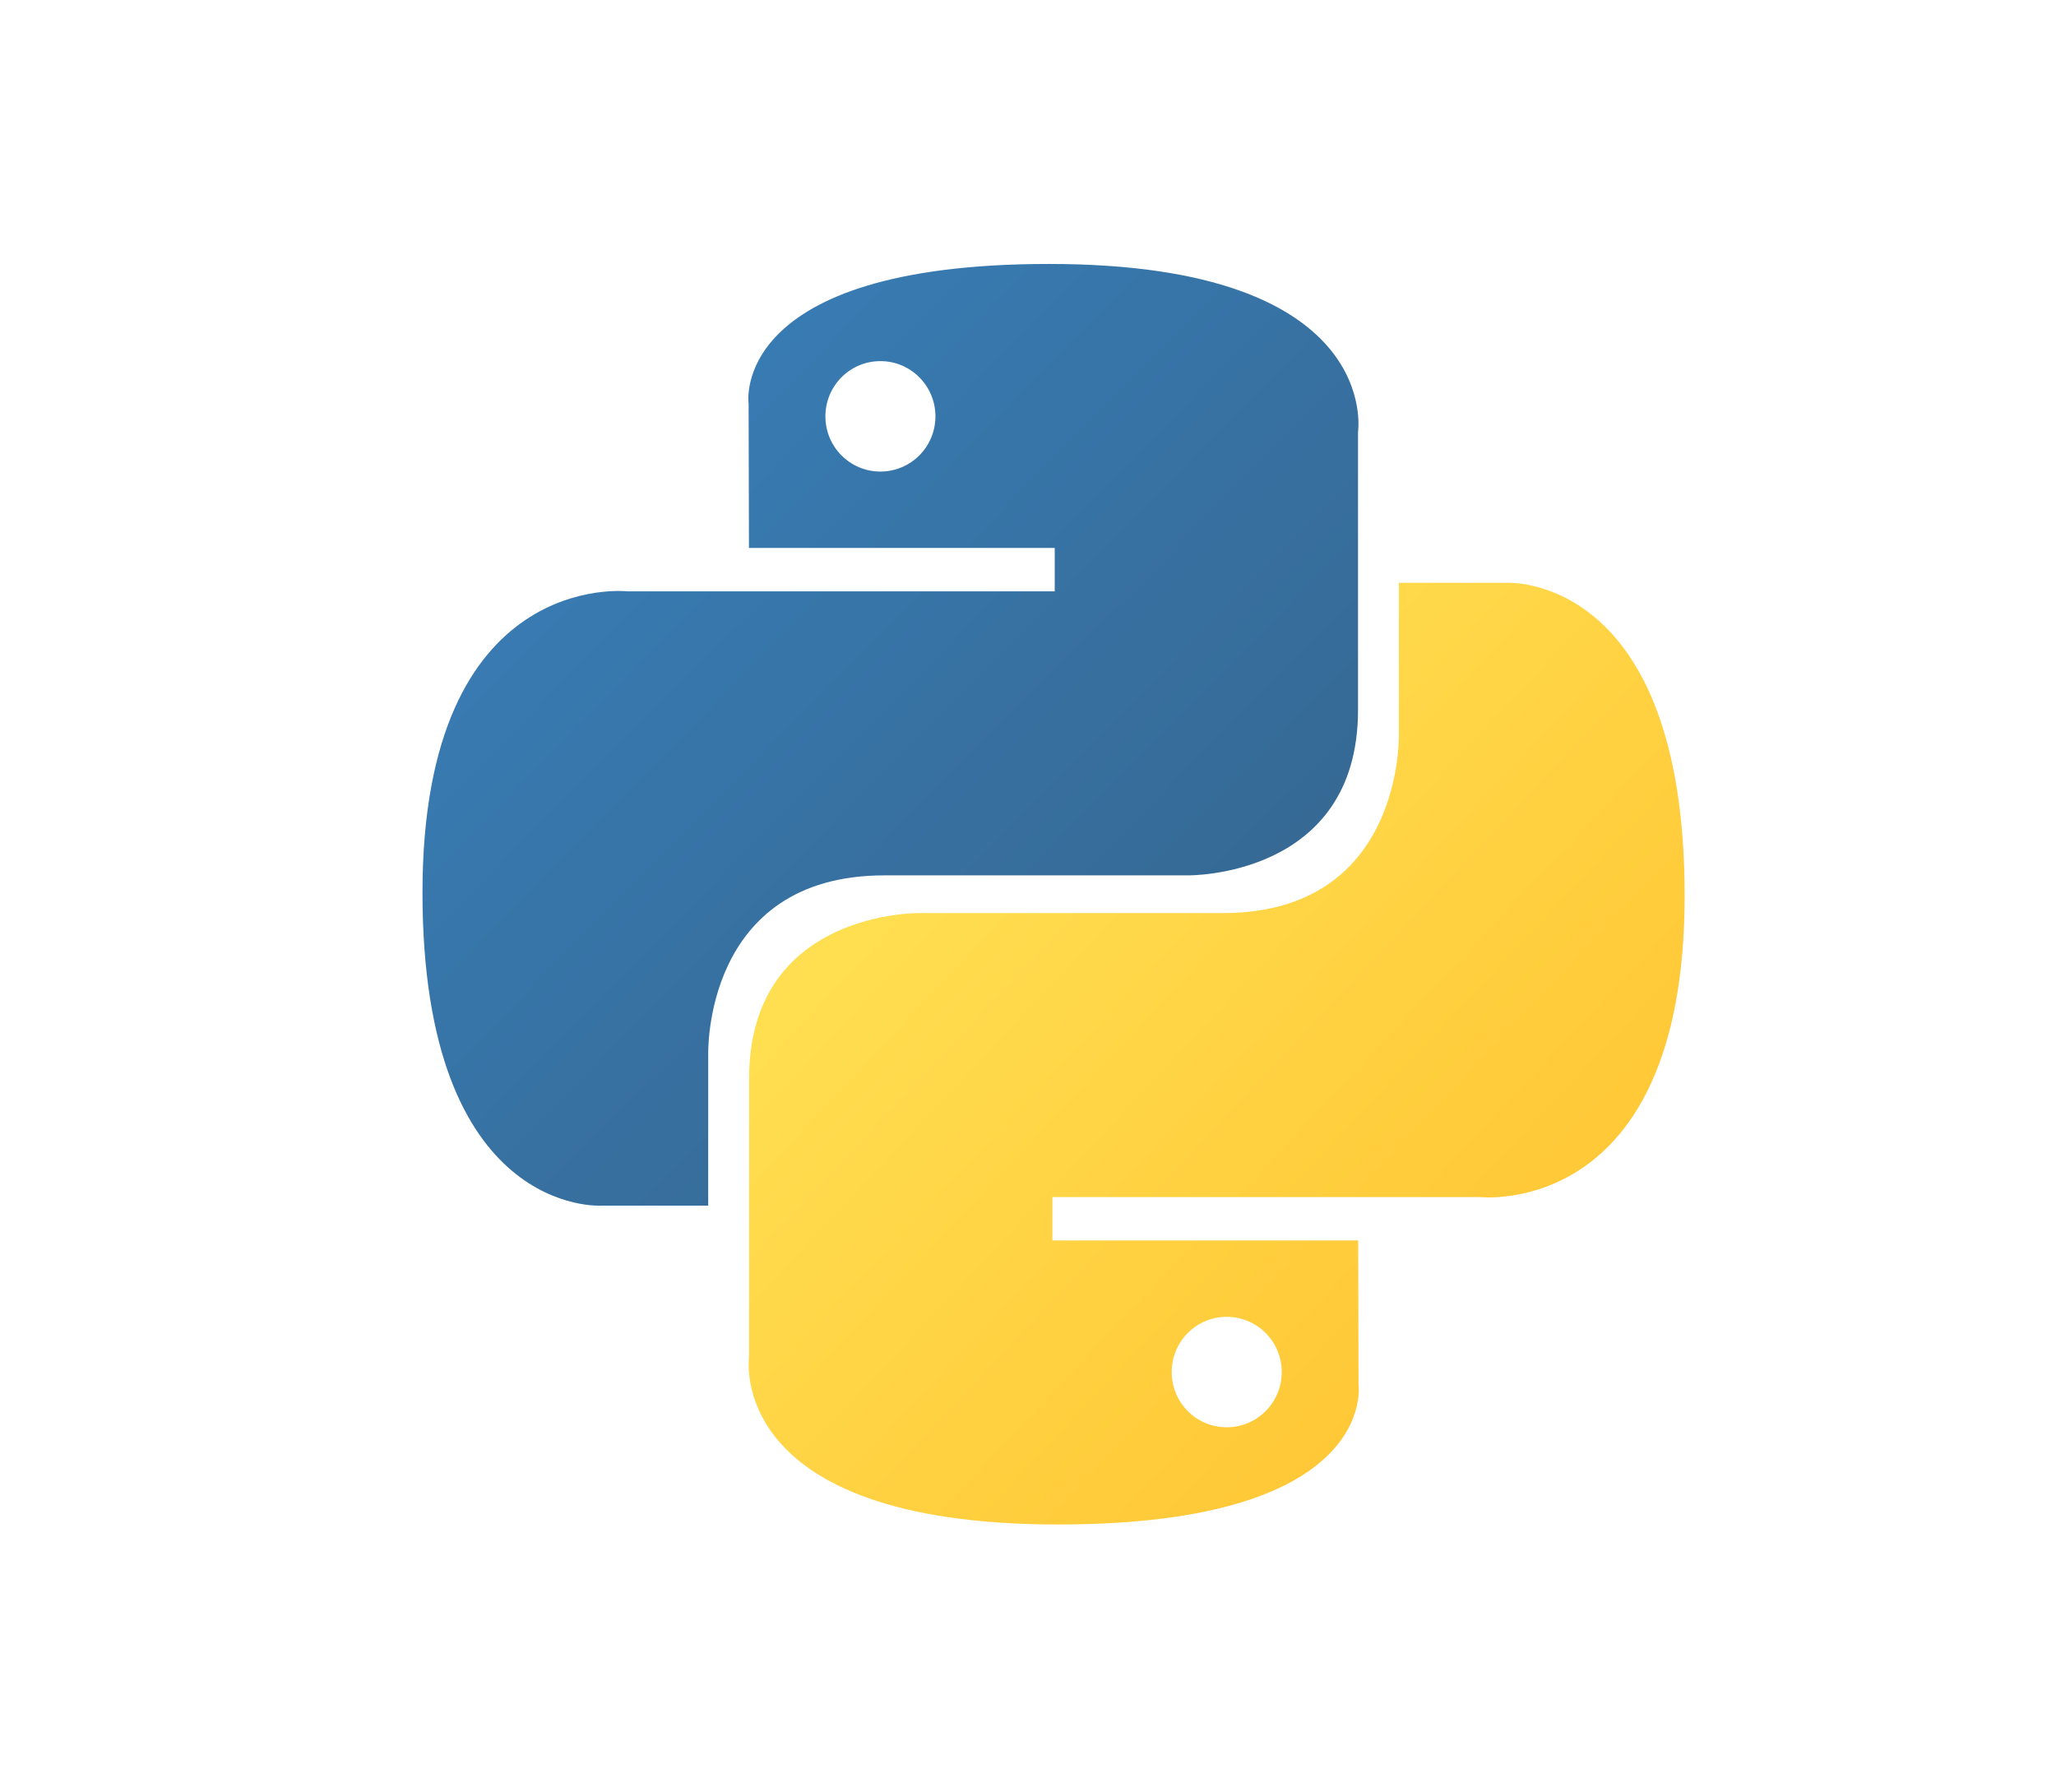
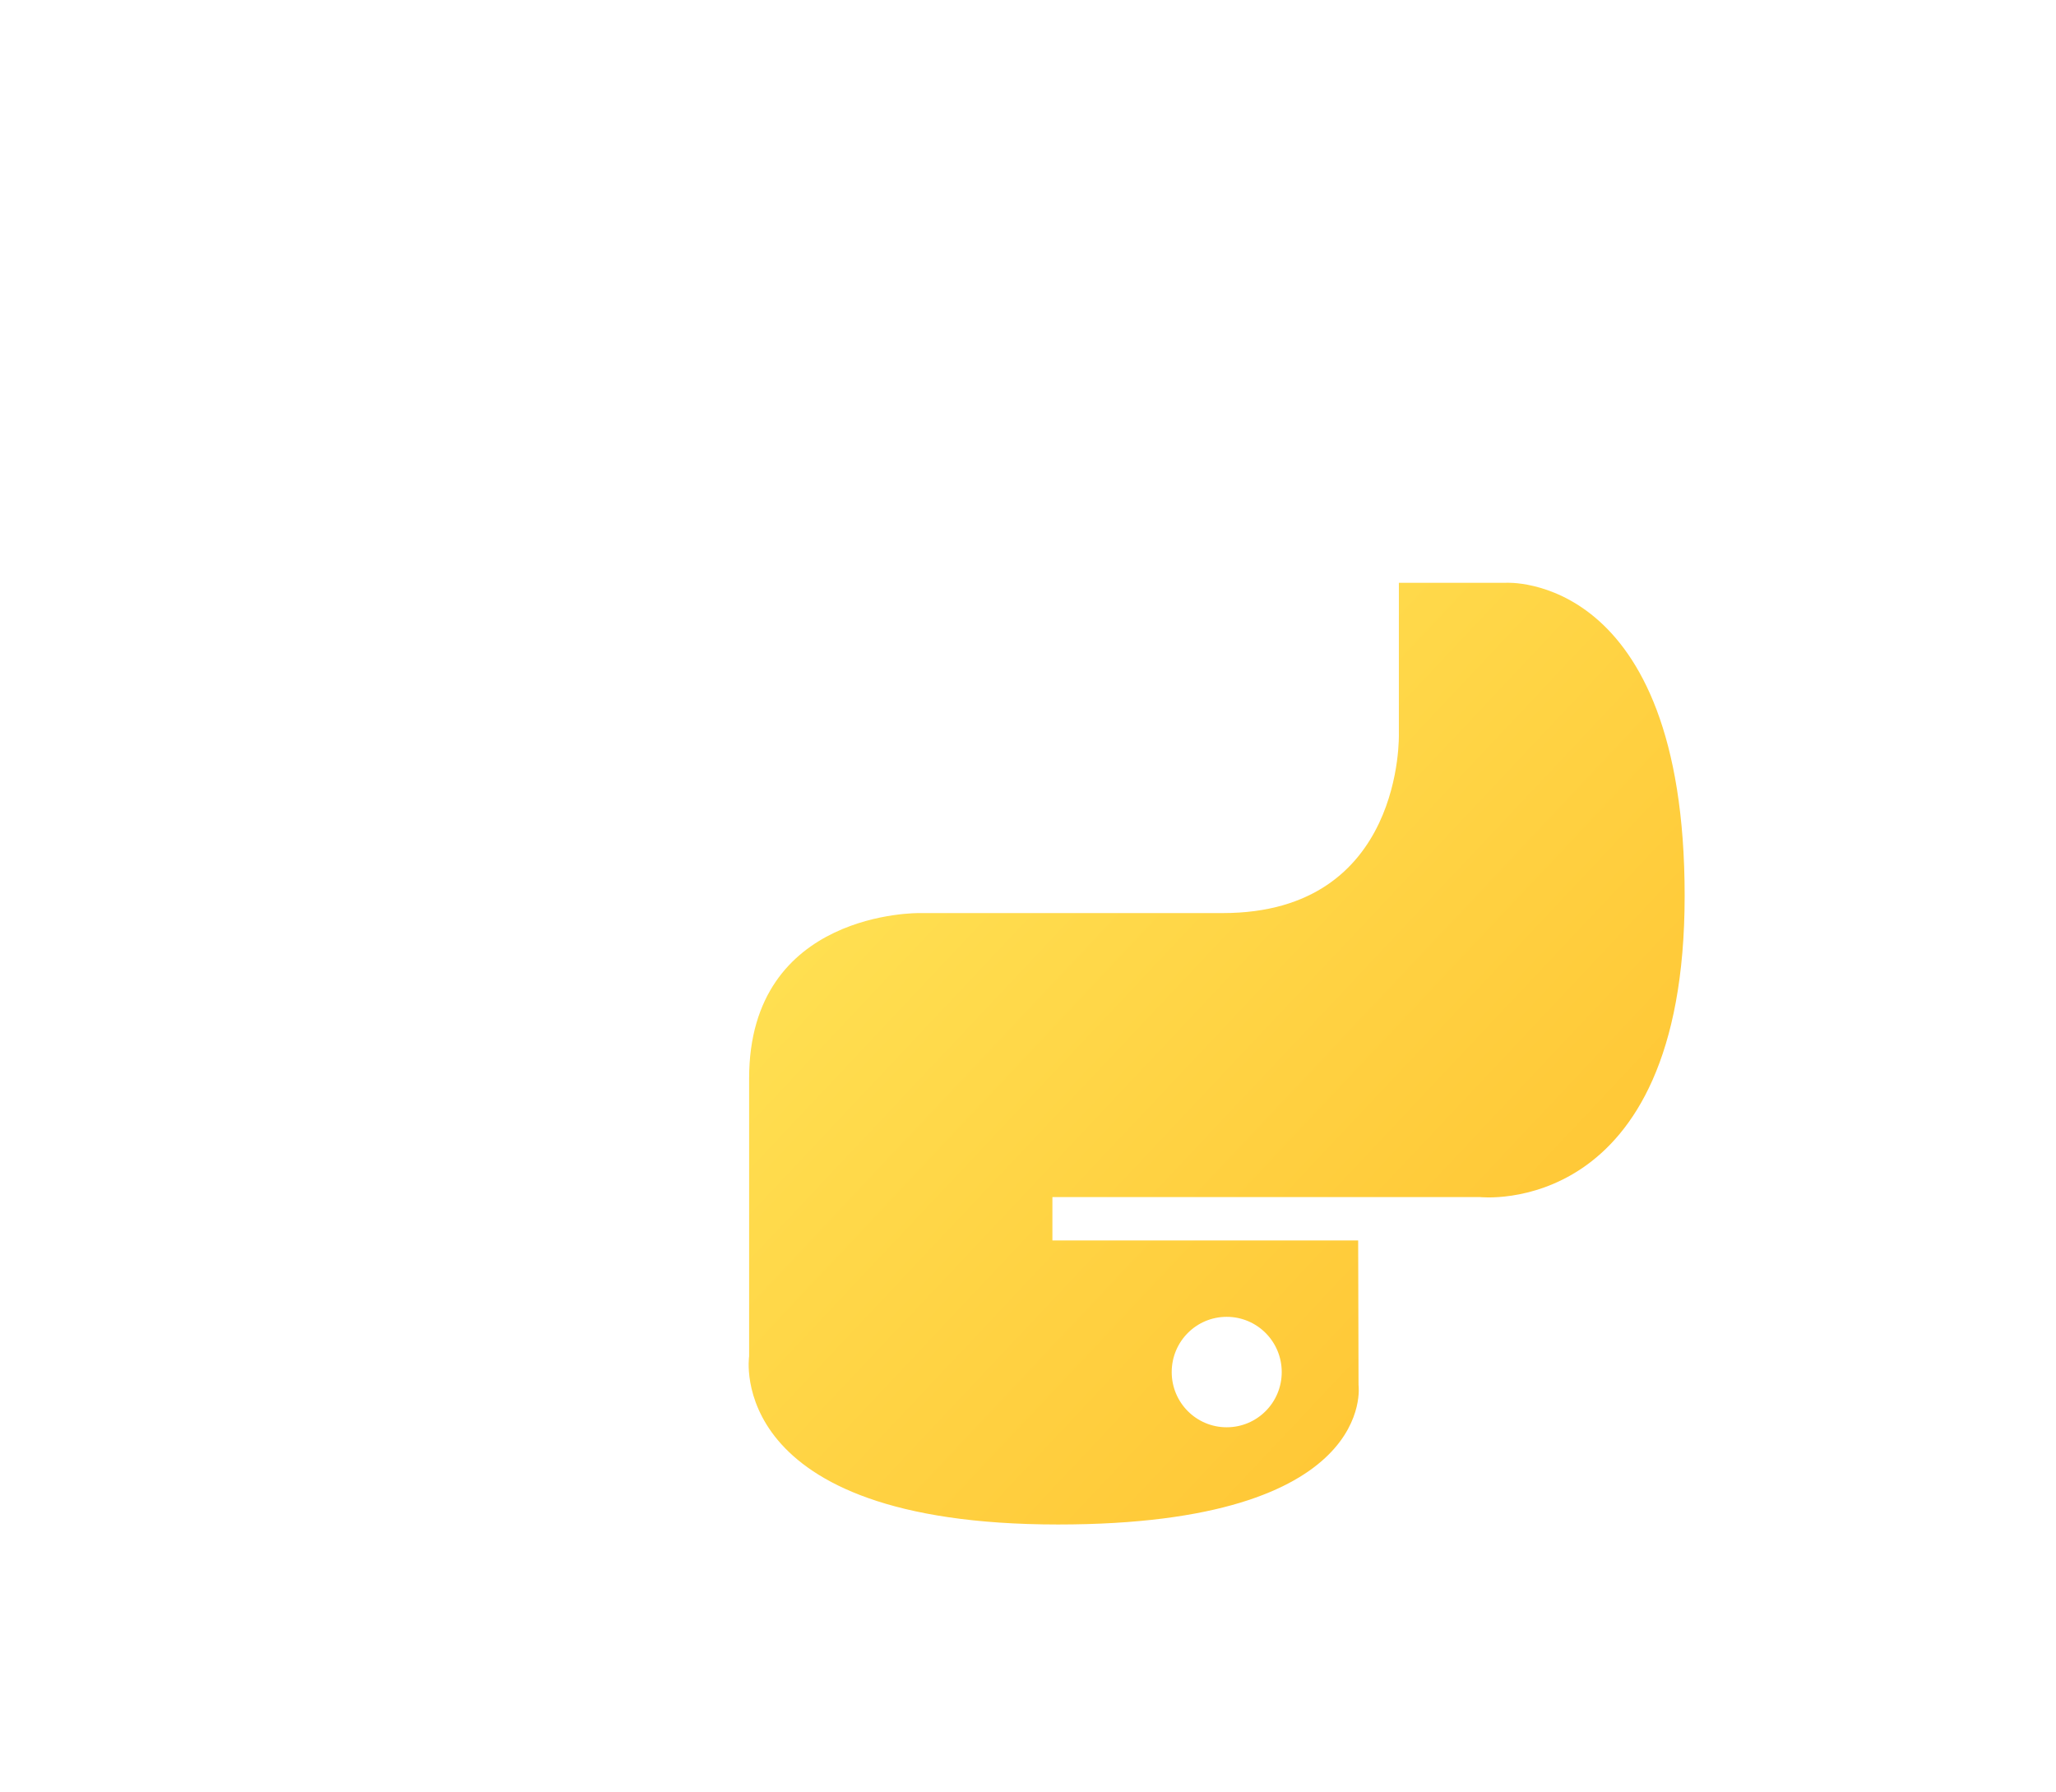
<svg xmlns="http://www.w3.org/2000/svg" width="39" height="34" viewBox="0 0 39 34" fill="none">
-   <path d="M19.898 5.007C13.82 5.007 14.2 7.653 14.2 7.653L14.207 10.394H20.007V11.217H11.903C11.903 11.217 8.014 10.775 8.014 16.931C8.014 23.088 11.408 22.87 11.408 22.87H13.434V20.013C13.434 20.013 13.325 16.605 16.775 16.605H22.527C22.527 16.605 25.76 16.657 25.76 13.469V8.197C25.76 8.197 26.25 5.007 19.898 5.007ZM16.7 6.85C17.277 6.85 17.744 7.319 17.744 7.898C17.744 8.477 17.277 8.945 16.7 8.945C16.123 8.945 15.657 8.477 15.657 7.898C15.657 7.319 16.123 6.85 16.7 6.85Z" fill="url(#paint0_linear_77_53)" />
  <path d="M20.071 28.918C26.149 28.918 25.77 26.272 25.77 26.272L25.763 23.53H19.963V22.707H28.067C28.067 22.707 31.956 23.15 31.956 16.993C31.956 10.836 28.561 11.055 28.561 11.055H26.535V13.912C26.535 13.912 26.644 17.32 23.195 17.32H17.442C17.442 17.32 14.21 17.267 14.21 20.456V25.727C14.21 25.727 13.719 28.918 20.071 28.918ZM23.269 27.074C22.692 27.074 22.226 26.606 22.226 26.027C22.226 25.447 22.692 24.979 23.269 24.979C23.846 24.979 24.313 25.447 24.313 26.027C24.313 26.606 23.846 27.074 23.269 27.074Z" fill="url(#paint1_linear_77_53)" />
  <defs>
    <linearGradient id="paint0_linear_77_53" x1="10.315" y1="7.158" x2="22.225" y2="18.904" gradientUnits="userSpaceOnUse">
      <stop stop-color="#387EB8" />
      <stop offset="0.516" stop-color="#3773A5" />
      <stop offset="1" stop-color="#366994" />
    </linearGradient>
    <linearGradient id="paint1_linear_77_53" x1="17.597" y1="14.73" x2="30.386" y2="26.772" gradientUnits="userSpaceOnUse">
      <stop stop-color="#FFE052" />
      <stop offset="0.536" stop-color="#FFD040" />
      <stop offset="1" stop-color="#FFC331" />
    </linearGradient>
  </defs>
</svg>